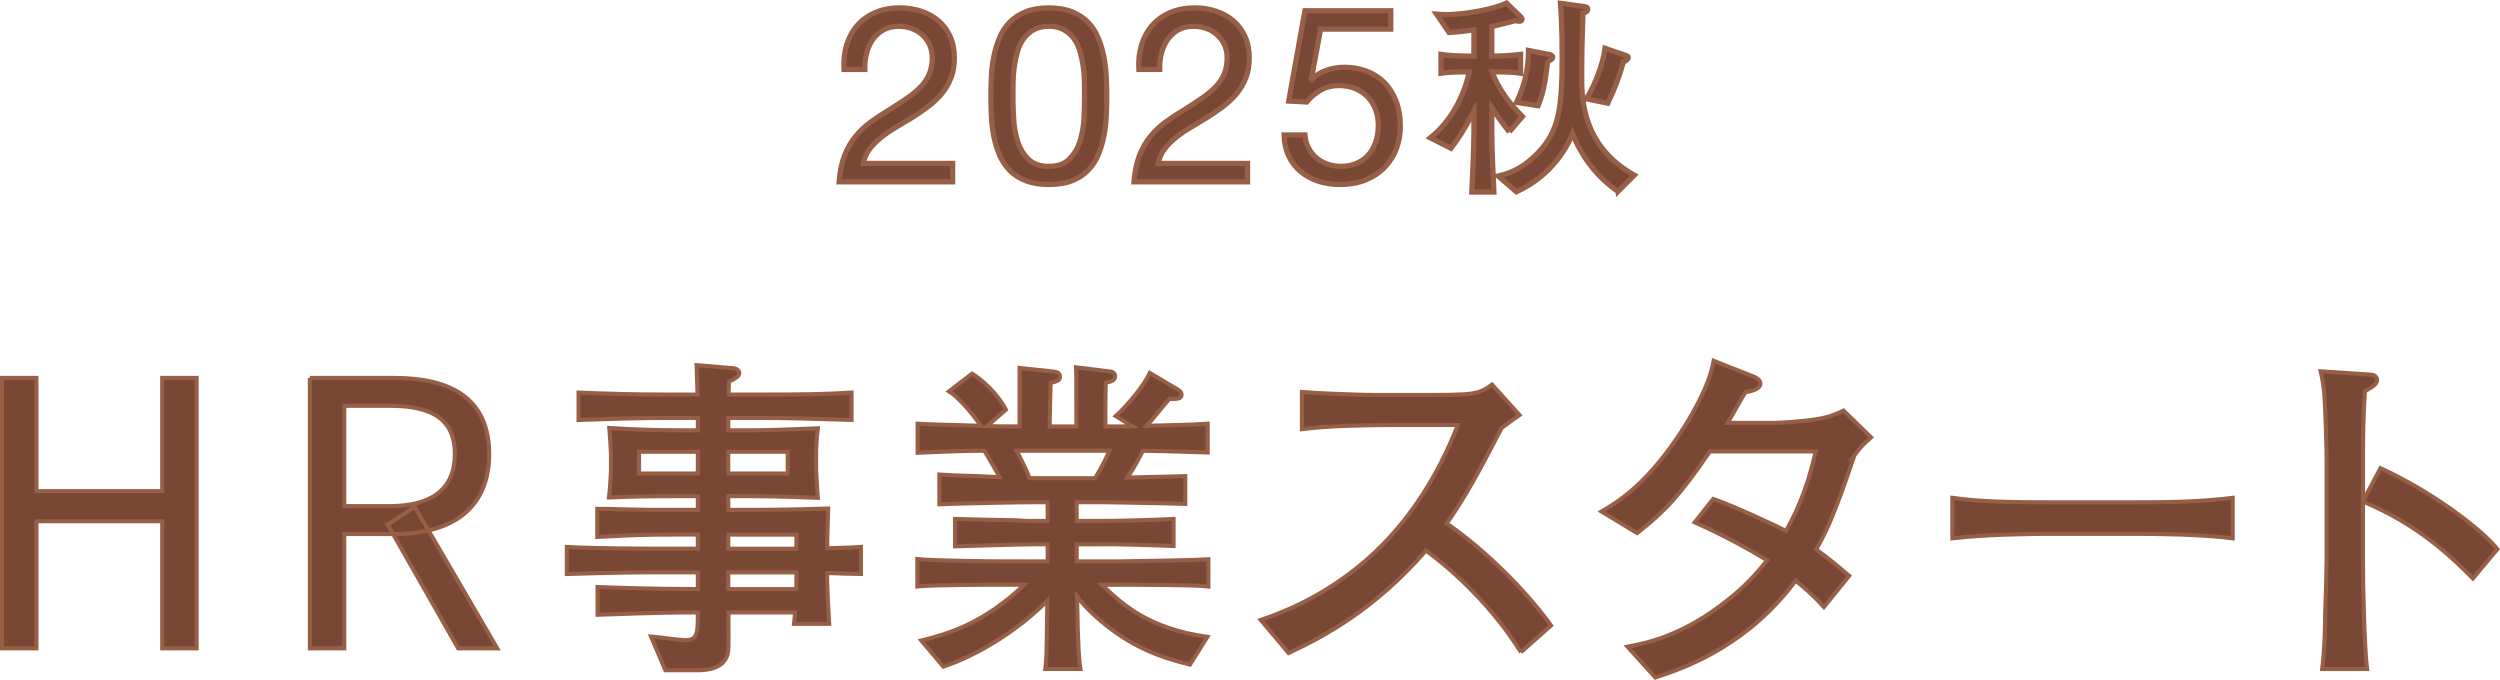
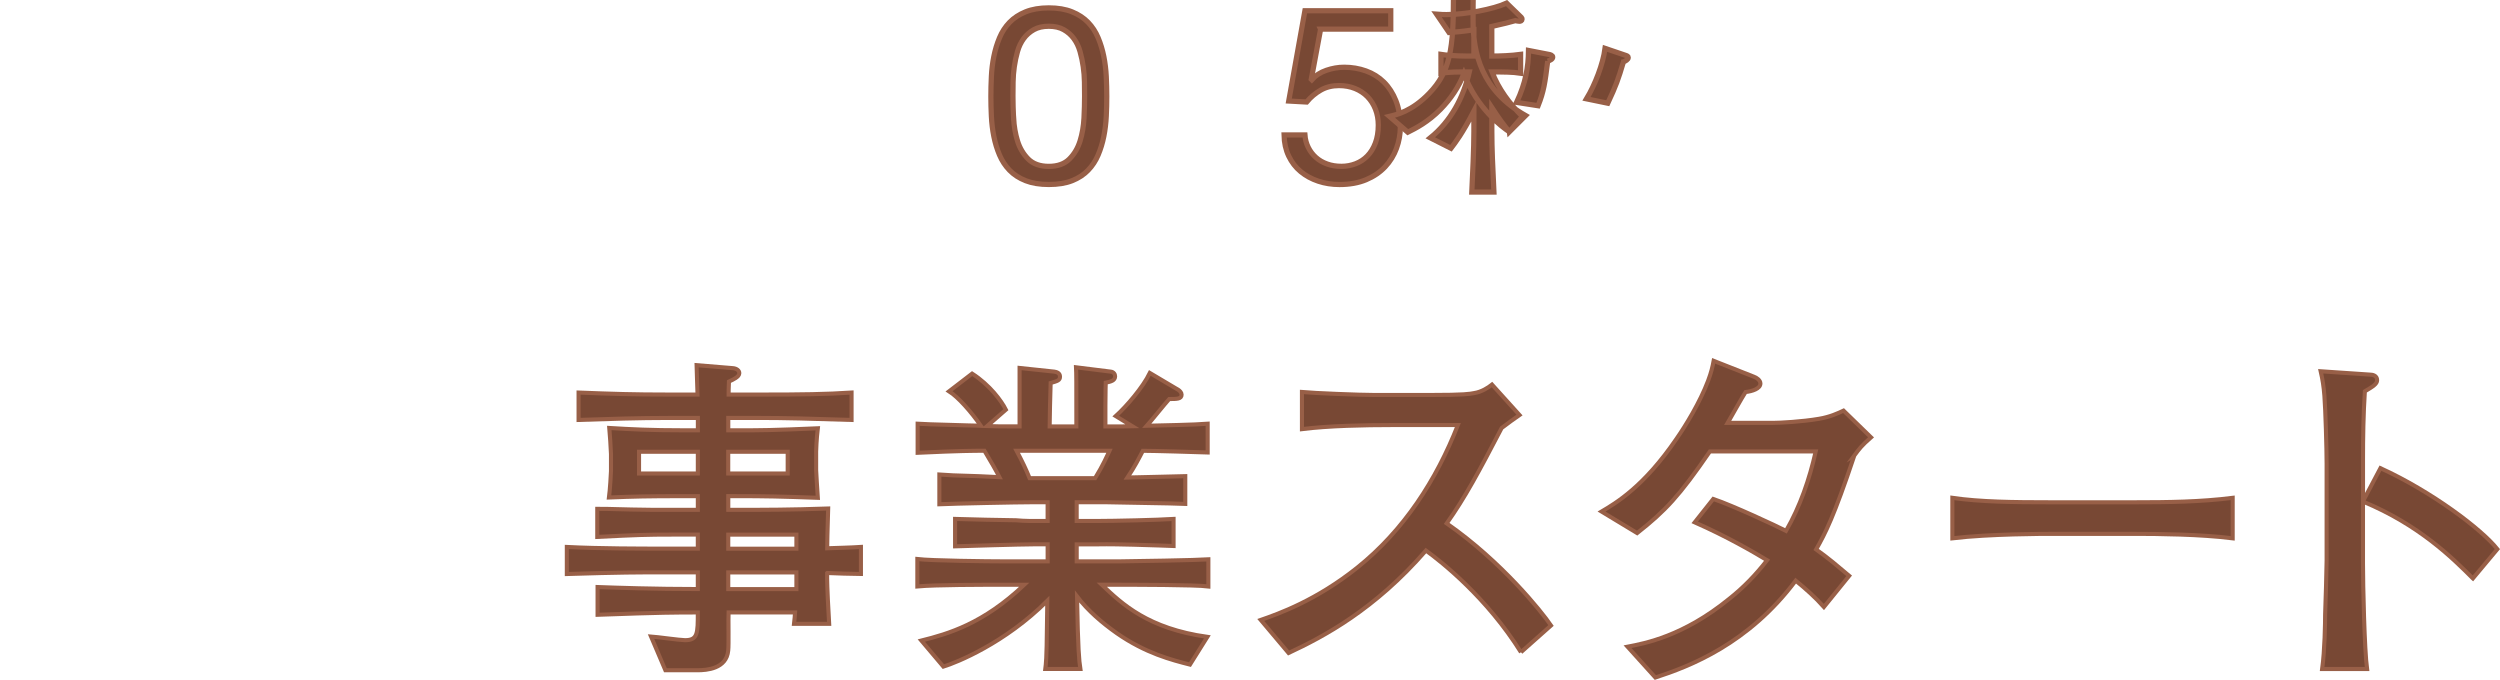
<svg xmlns="http://www.w3.org/2000/svg" id="_レイヤー_2" data-name="レイヤー 2" viewBox="0 0 956.24 260.05">
  <defs>
    <style>
      .cls-1 {
        stroke-width: 2px;
      }

      .cls-1, .cls-2 {
        fill: #784834;
        stroke: #985f47;
        stroke-miterlimit: 10;
      }

      .cls-2 {
        stroke-width: 1.56px;
      }
    </style>
  </defs>
  <g id="_ロゴ" data-name="ロゴ">
    <g>
      <g>
-         <path class="cls-1" d="M323.84,17.18c.88-2.88,2.24-5.36,4.08-7.46,1.84-2.1,4.14-3.74,6.9-4.93,2.75-1.19,5.88-1.78,9.38-1.78,2.88,0,5.58.42,8.12,1.27,2.53.84,4.74,2.06,6.62,3.66,1.88,1.6,3.36,3.58,4.46,5.96,1.09,2.38,1.64,5.13,1.64,8.26,0,2.94-.45,5.54-1.36,7.79-.91,2.25-2.11,4.27-3.61,6.05-1.5,1.78-3.22,3.39-5.16,4.83-1.94,1.44-3.94,2.82-6.01,4.13-2.06,1.25-4.13,2.49-6.19,3.71-2.06,1.22-3.96,2.52-5.68,3.89-1.72,1.38-3.19,2.86-4.41,4.46-1.22,1.6-2.02,3.43-2.39,5.49h34.16v7.04h-43.45c.31-3.94,1.02-7.3,2.11-10.09,1.09-2.78,2.49-5.21,4.18-7.27,1.69-2.06,3.6-3.88,5.72-5.44,2.13-1.56,4.35-3.03,6.66-4.41,2.82-1.75,5.29-3.36,7.41-4.83,2.13-1.47,3.89-2.96,5.3-4.46,1.41-1.5,2.47-3.13,3.19-4.88.72-1.75,1.08-3.78,1.08-6.1,0-1.81-.34-3.46-1.03-4.93-.69-1.47-1.61-2.74-2.77-3.8-1.16-1.06-2.52-1.88-4.08-2.44-1.56-.56-3.22-.84-4.97-.84-2.32,0-4.3.49-5.96,1.45-1.66.97-3.02,2.24-4.08,3.8-1.06,1.56-1.83,3.33-2.3,5.3-.47,1.97-.67,3.96-.61,5.96h-7.98c-.19-3.38.16-6.51,1.03-9.38Z" />
        <path class="cls-1" d="M379.2,29.29c.12-2.63.44-5.19.94-7.69.5-2.5,1.22-4.88,2.16-7.13.94-2.25,2.22-4.22,3.85-5.91,1.63-1.69,3.67-3.03,6.15-4.04,2.47-1,5.43-1.5,8.87-1.5s6.4.5,8.87,1.5c2.47,1,4.52,2.35,6.15,4.04,1.63,1.69,2.91,3.66,3.85,5.91.94,2.25,1.66,4.63,2.16,7.13.5,2.5.81,5.07.94,7.69.12,2.63.19,5.16.19,7.6s-.06,4.97-.19,7.6c-.13,2.63-.44,5.19-.94,7.69-.5,2.5-1.22,4.86-2.16,7.08-.94,2.22-2.22,4.18-3.85,5.86-1.63,1.69-3.66,3.02-6.1,3.99-2.44.97-5.41,1.45-8.92,1.45s-6.4-.49-8.87-1.45c-2.47-.97-4.52-2.3-6.15-3.99-1.63-1.69-2.91-3.64-3.85-5.86-.94-2.22-1.66-4.58-2.16-7.08-.5-2.5-.81-5.07-.94-7.69-.13-2.63-.19-5.16-.19-7.6s.06-4.97.19-7.6ZM387.7,45.19c.16,3.1.66,6.01,1.5,8.73.84,2.72,2.21,5.02,4.08,6.9,1.88,1.88,4.5,2.82,7.88,2.82s6.01-.94,7.88-2.82c1.88-1.88,3.24-4.18,4.08-6.9.84-2.72,1.34-5.63,1.5-8.73.16-3.1.23-5.9.23-8.4,0-1.63-.02-3.43-.05-5.4-.03-1.97-.19-3.94-.47-5.91-.28-1.97-.69-3.89-1.22-5.77-.53-1.88-1.31-3.52-2.35-4.93-1.03-1.41-2.33-2.55-3.89-3.43-1.56-.88-3.47-1.31-5.72-1.31s-4.16.44-5.72,1.31c-1.56.88-2.86,2.02-3.89,3.43-1.03,1.41-1.82,3.05-2.35,4.93-.53,1.88-.94,3.8-1.22,5.77-.28,1.97-.44,3.94-.47,5.91-.03,1.97-.05,3.77-.05,5.4,0,2.5.08,5.3.23,8.4Z" />
-         <path class="cls-1" d="M436.63,17.18c.88-2.88,2.24-5.36,4.08-7.46,1.84-2.1,4.14-3.74,6.9-4.93,2.75-1.19,5.88-1.78,9.38-1.78,2.88,0,5.58.42,8.12,1.27,2.53.84,4.74,2.06,6.62,3.66,1.88,1.6,3.36,3.58,4.46,5.96,1.09,2.38,1.64,5.13,1.64,8.26,0,2.94-.45,5.54-1.36,7.79-.91,2.25-2.11,4.27-3.61,6.05-1.5,1.78-3.22,3.39-5.16,4.83-1.94,1.44-3.94,2.82-6.01,4.13-2.06,1.25-4.13,2.49-6.19,3.71-2.06,1.22-3.96,2.52-5.68,3.89-1.72,1.38-3.19,2.86-4.41,4.46-1.22,1.6-2.02,3.43-2.39,5.49h34.16v7.04h-43.45c.31-3.94,1.02-7.3,2.11-10.09,1.09-2.78,2.49-5.21,4.18-7.27,1.69-2.06,3.6-3.88,5.72-5.44,2.13-1.56,4.35-3.03,6.66-4.41,2.82-1.75,5.29-3.36,7.41-4.83,2.13-1.47,3.89-2.96,5.3-4.46,1.41-1.5,2.47-3.13,3.19-4.88.72-1.75,1.08-3.78,1.08-6.1,0-1.81-.34-3.46-1.03-4.93-.69-1.47-1.61-2.74-2.77-3.8-1.16-1.06-2.52-1.88-4.08-2.44-1.56-.56-3.22-.84-4.97-.84-2.32,0-4.3.49-5.96,1.45-1.66.97-3.02,2.24-4.08,3.8-1.06,1.56-1.83,3.33-2.3,5.3-.47,1.97-.67,3.96-.61,5.96h-7.98c-.19-3.38.16-6.51,1.03-9.38Z" />
        <path class="cls-1" d="M505.13,11.17l-3.57,19.14.19.19c1.44-1.63,3.3-2.83,5.58-3.61,2.28-.78,4.55-1.17,6.8-1.17,2.94,0,5.72.47,8.35,1.41,2.63.94,4.91,2.36,6.85,4.27,1.94,1.91,3.47,4.29,4.6,7.13,1.13,2.85,1.69,6.18,1.69,9.99,0,2.81-.49,5.55-1.46,8.21-.97,2.66-2.42,5.02-4.36,7.08-1.94,2.06-4.36,3.71-7.27,4.93-2.91,1.22-6.3,1.83-10.18,1.83-2.88,0-5.58-.42-8.12-1.27-2.53-.84-4.77-2.06-6.71-3.66-1.94-1.6-3.47-3.58-4.6-5.96-1.13-2.38-1.72-5.07-1.78-8.07h7.98c.12,1.69.55,3.27,1.27,4.74.72,1.47,1.69,2.75,2.91,3.85,1.22,1.1,2.66,1.94,4.32,2.53,1.66.6,3.49.89,5.49.89,1.88,0,3.67-.33,5.4-.99,1.72-.66,3.22-1.64,4.5-2.96,1.28-1.31,2.3-2.96,3.05-4.93.75-1.97,1.13-4.27,1.13-6.9,0-2.19-.36-4.21-1.08-6.05-.72-1.84-1.74-3.44-3.05-4.79-1.31-1.34-2.89-2.39-4.74-3.14-1.85-.75-3.89-1.13-6.15-1.13-2.63,0-4.96.58-6.99,1.74-2.03,1.16-3.83,2.67-5.4,4.55l-6.85-.38,6.19-34.53h32.84v7.04h-26.84Z" />
-         <path class="cls-1" d="M577.32,50.41c-2.07-2.47-3.99-5.1-6.7-9.25v9.01c0,6.54.32,13.48.8,23.29h-8.46c.32-6.94.8-16.43.8-23.21v-7.74c-4.55,8.77-7.18,12.12-8.77,14.2l-7.9-3.99c7.82-6.3,12.68-15.39,14.92-25.21-4.31,0-7.82,0-10.85.48v-7.18c4.15.64,9.81.64,10.13.64h2.47v-10.05c-4.95.72-7.34.88-9.49,1.04l-4.79-7.02c1.99.16,2.79.16,3.83.16,7.02,0,18.03-2.07,22.97-4.39l5.66,5.5c.16.16.24.4.24.64,0,.64-.56.8-1.04.8s-1.04-.16-1.52-.24c-2.23.64-4.15,1.12-9.01,2.23v11.33c3.03,0,7.5-.16,11.01-.64v7.18c-3.11-.48-6.7-.48-10.93-.48,2.47,6.54,6.7,12.12,11.64,17.07l-5.02,5.82ZM618.88,73.22c-2.87-1.91-12.28-8.85-17.39-22.17-1.99,5.1-5.1,9.65-8.93,13.56-4.79,4.87-9.49,7.26-12.52,8.77l-7.02-6.06c2.71-.64,8.54-1.91,15.16-8.77,8.14-8.38,9.33-17.15,9.33-37.25,0-10.53-.4-16.35-.64-20.02l8.93,1.2c1.28.16,1.51.48,1.51,1.04,0,.88-1.04,1.28-1.83,1.52-.4,11.41-.48,17.47-.48,25.6,0,12.44,3.19,26.8,20.1,36.37l-6.22,6.22ZM591.99,23.37c-1.04,8.38-1.52,11.65-3.67,17.07l-8.22-1.28c3.51-7.58,4.47-13.4,4.55-19.86l7.82,1.52c.48.08,1.44.32,1.44,1.04,0,.8-1.12,1.28-1.92,1.52ZM620.95,23.69c-1.99,6.7-2.79,8.93-5.98,15.79l-8.14-1.68c3.27-5.42,6.3-13.24,7.1-19.3l7.74,2.63c.72.24,1.12.4,1.12.88,0,.8-1.04,1.28-1.83,1.68Z" />
+         <path class="cls-1" d="M577.32,50.41c-2.07-2.47-3.99-5.1-6.7-9.25v9.01c0,6.54.32,13.48.8,23.29h-8.46c.32-6.94.8-16.43.8-23.21v-7.74c-4.55,8.77-7.18,12.12-8.77,14.2l-7.9-3.99c7.82-6.3,12.68-15.39,14.92-25.21-4.31,0-7.82,0-10.85.48v-7.18c4.15.64,9.81.64,10.13.64h2.47v-10.05c-4.95.72-7.34.88-9.49,1.04l-4.79-7.02c1.99.16,2.79.16,3.83.16,7.02,0,18.03-2.07,22.97-4.39l5.66,5.5c.16.16.24.4.24.64,0,.64-.56.8-1.04.8s-1.04-.16-1.52-.24c-2.23.64-4.15,1.12-9.01,2.23v11.33c3.03,0,7.5-.16,11.01-.64v7.18c-3.11-.48-6.7-.48-10.93-.48,2.47,6.54,6.7,12.12,11.64,17.07l-5.02,5.82Zc-2.87-1.91-12.28-8.85-17.39-22.17-1.99,5.1-5.1,9.65-8.93,13.56-4.79,4.87-9.49,7.26-12.52,8.77l-7.02-6.06c2.71-.64,8.54-1.91,15.16-8.77,8.14-8.38,9.33-17.15,9.33-37.25,0-10.53-.4-16.35-.64-20.02l8.93,1.2c1.28.16,1.51.48,1.51,1.04,0,.88-1.04,1.28-1.83,1.52-.4,11.41-.48,17.47-.48,25.6,0,12.44,3.19,26.8,20.1,36.37l-6.22,6.22ZM591.99,23.37c-1.04,8.38-1.52,11.65-3.67,17.07l-8.22-1.28c3.51-7.58,4.47-13.4,4.55-19.86l7.82,1.52c.48.08,1.44.32,1.44,1.04,0,.8-1.12,1.28-1.92,1.52ZM620.95,23.69c-1.99,6.7-2.79,8.93-5.98,15.79l-8.14-1.68c3.27-5.42,6.3-13.24,7.1-19.3l7.74,2.63c.72.24,1.12.4,1.12.88,0,.8-1.04,1.28-1.83,1.68Z" />
      </g>
      <g>
-         <path class="cls-2" d="M.78,144.55h13.16v43.32h48.11v-43.32h13.16v103.44h-13.16v-48.63H13.94v48.63H.78v-103.44Z" />
-         <path class="cls-2" d="M118.51,144.55h32.4c21.07,0,36.2,7.57,36.2,29.11s-15.13,30.61-36.2,30.61h-19.23v43.72h-13.16v-103.44ZM149.02,193.59c16.1,0,24.96-6.52,24.96-19.93s-8.86-18.44-24.96-18.44h-17.34v38.37h17.34ZM148.31,200.66l10.31-6.81,31.56,54.14h-14.92l-26.96-47.33Z" />
        <path class="cls-2" d="M316.37,219.19v2.04c0,2.43.51,13.67.77,17.38h-13.42c.25-2.04.25-2.68.38-4.35h-25.43c-.13,2.3.13,12.52-.13,14.57-.64,7.03-8.31,7.54-11.76,7.54h-12.27l-5.5-12.91c2.04.13,11.12,1.41,13.04,1.41,4.86,0,4.86-2.68,4.86-10.61-8.18,0-13.8,0-38.34.89v-10.61c7.16.26,21.98.77,38.34.77v-6.39h-13.04c-9.58,0-16.49,0-37.06.64v-10.35c12.4.64,29.14.64,37.06.64h13.04v-5.37h-9.71c-9.84,0-13.55.13-28.75.89v-10.74c2.56,0,3.58,0,13.16.26,4.22.13,10.35.13,15.98.13h9.33v-5.24h-6.13c-12.65,0-18.53.13-27.86.51.38-2.81.77-9.33.77-10.1v-6.52c0-1.15-.51-8.69-.64-9.97,8.43.51,15.85.89,28.37.89h5.5v-4.73h-11.12c-11.5,0-23,.38-34.51.77v-10.48c12.91.51,21.09.77,34.51.77h10.99c0-2.3-.38-9.71-.38-11.25l13.93,1.15c1.41.13,2.43.89,2.43,1.92,0,1.41-2.3,2.43-3.96,3.2-.13,3.32-.13,3.58-.13,4.98h12.27c15.72,0,25.18-.13,34.76-.77v10.48c-15.34-.51-26.33-.77-34.76-.77h-12.4v4.73h4.73c7.28,0,11.88,0,29.52-.77-.51,4.22-.64,8.56-.64,8.95v7.03c0,.77.51,8.82.64,10.61-14.06-.51-20.19-.64-31.18-.64h-3.07v5.24h4.73c9.07,0,18.79,0,33.48-.51-.26,9.33-.38,12.78-.38,15.21,3.58-.13,9.33-.26,12.91-.51v10.35c-2.04,0-11.12-.26-12.91-.38ZM266.92,172.8h-22.49v8.31h22.49v-8.31ZM301.29,172.8h-22.75v8.31h22.75v-8.31ZM304.62,204.5h-26.07v5.37h26.07v-5.37ZM304.62,218.94h-26.07v6.39h26.07v-6.39Z" />
        <path class="cls-2" d="M427.69,223.66h-6.26c7.8,7.41,17.64,16.74,40.38,19.94l-6.65,10.61c-7.03-1.79-17-4.35-27.99-12.01-5.62-3.96-10.99-8.56-15.21-14.06.38,20.7.77,24.28,1.28,27.73h-13.42c.25-2.04.51-3.45.64-16.74l.13-9.33c-16.23,16.23-34.76,23.64-39.75,25.18l-8.43-9.97c10.22-2.56,23.64-6.39,39.36-21.34h-8.05c-7.8,0-25.94,0-32.84.64v-10.48c5.37.64,27.09.89,33.1.89h16.74v-6.52h-5.5c-4.73,0-25.56.64-29.91.77v-10.48c3.71.13,19.94.51,23.26.51.77.13,4.35.26,4.98.26h7.16v-7.16h-5.75c-5.62,0-29.91.51-35.66.77v-11.37c3.96.26,4.98.38,15.08.64.38,0,2.17.13,7.92.38-1.02-2.04-3.58-6.52-5.75-10.1-3.96,0-9.2,0-25.56.77v-11.12c2.43.13,4.09.26,18.92.64,2.56.13,2.81,0,5.24.13-3.71-5.37-8.69-10.99-12.14-13.16l8.82-6.77c6.77,4.35,11.25,10.48,12.91,13.8l-7.16,6.26c3.45.13,5.88.13,8.31.13h4.09v-22.36l13.29,1.41c.89.13,2.17.51,2.17,1.92s-.89,1.66-3.58,2.43c-.13,2.94-.38,15.46-.38,16.61h10.22c0-18.02,0-20.06-.13-22.62l13.29,1.66c1.15.13,1.66,1.02,1.66,1.79,0,1.66-1.66,2.04-3.58,2.43,0,1.53-.13,2.17-.13,8.69v8.05h6.39c.26,0,3.45-.13,3.83-.13l-6.26-3.83c4.22-3.83,10.35-10.99,13.04-16.49l10.99,6.52c.51.38,1.15,1.02,1.15,1.79,0,1.66-1.79,1.66-4.73,1.66-1.41,1.53-7.28,8.82-8.56,10.22,5.37-.13,18.66-.38,23.26-.77v10.99c-3.83-.13-20.45-.64-24.79-.64-1.53,2.94-3.07,6.01-5.88,10.22,3.58-.13,18.91-.38,22.11-.51v10.61c-4.86-.13-6.13-.26-15.98-.38l-13.93-.26h-11.63v7.16h8.18c5.75,0,23-.38,28.88-.77v10.35c-4.47-.13-5.5-.26-15.46-.51-10.61-.26-11.76-.13-13.67-.13h-7.92v6.52h15.85c4.09,0,31.31-.51,34.51-.77v10.35c-4.73-.64-29.14-.64-34.51-.64ZM388.84,172.42c2.43,4.6,3.45,6.77,4.98,10.48h25.05c3.07-4.98,4.73-8.82,5.5-10.48h-35.53Z" />
        <path class="cls-2" d="M581.77,249.49c-12.92-20.73-30.25-34.51-36.35-38.91-19.74,22.72-39.19,32.94-52.54,39.19l-10.65-12.64c6.96-2.41,21.3-7.53,36.92-20.02,17.75-14.2,30.25-33.51,38.48-54.53h-25.28c-10.22,0-24.28.28-34.36,1.56v-14.2c4.54.43,22.01,1.14,27.83,1.14h20.87c13.92,0,15.48-.43,17.04-.71,2.98-.43,5.54-2.13,6.96-3.27l10.51,11.64c-2.7,1.85-3.55,2.56-6.82,4.97-8.66,16.61-14.06,26.7-21.02,36.49,21.02,14.63,36.35,33.8,39.9,39.05l-11.5,10.22Z" />
        <path class="cls-2" d="M709.29,174.23c-7.95,23.71-11.08,29.68-14.63,35.93,4.97,3.55,8.09,6.25,12.64,10.08l-9.66,11.93c-3.27-3.69-6.96-6.96-10.79-10.08-18.18,24.28-40.61,32.8-53.68,37.06l-10.65-11.79c6.67-1.28,21.3-3.98,38.91-18.32,5.4-4.26,10.22-9.23,14.48-14.77-5.68-3.41-15.19-8.95-27.69-14.48l7.1-8.95c7.53,2.56,24.28,10.37,27.83,12.21,5.4-9.37,8.95-19.74,11.36-30.39h-40.47c-11.79,17.18-17.04,22.72-27.83,31.24l-13.63-8.24c5.54-3.27,16.19-9.51,28.68-27.83,3.55-5.11,8.95-13.92,12.07-22.15,1.28-3.41,1.7-5.4,2.13-7.67l15.48,6.11c.85.28,2.41,1.28,2.41,2.56,0,1.99-3.12,2.98-5.68,3.27-1.14,1.7-6.39,11.08-6.82,11.79h17.32c2.56,0,11.08-.43,17.61-1.56,4.26-.71,7.24-2.13,9.37-3.12l10.51,10.22c-3.69,3.27-4.4,4.26-6.39,6.96Z" />
        <path class="cls-2" d="M816.64,204.2h-32.52c-1.85,0-23.15,0-37.35,1.7v-15.48c10.65,1.56,23.43,1.7,37.35,1.7h32.52c12.5,0,24.99-.14,37.35-1.7v15.48c-12.35-1.56-28.97-1.7-37.35-1.7Z" />
        <path class="cls-2" d="M945.86,221.24c-7.67-7.67-20.45-20.45-42.03-29.39v23.57c0,8.38.57,33.23,1.56,40.47h-17.18c.99-7.1,1.14-17.89,1.14-20.87.14-3.27.57-17.61.57-20.59v-37.06c0-5.54-.43-20.73-.85-25.99-.28-3.69-.71-6.25-1.42-9.37l18.89,1.28c.85,0,2.7.28,2.7,2.13,0,1.42-1.56,2.41-4.69,4.26-.57,8.8-.71,17.61-.71,26.27v15.76l6.67-12.64c19.6,8.95,38.62,23.29,44.73,30.96l-9.37,11.22Z" />
      </g>
    </g>
  </g>
</svg>